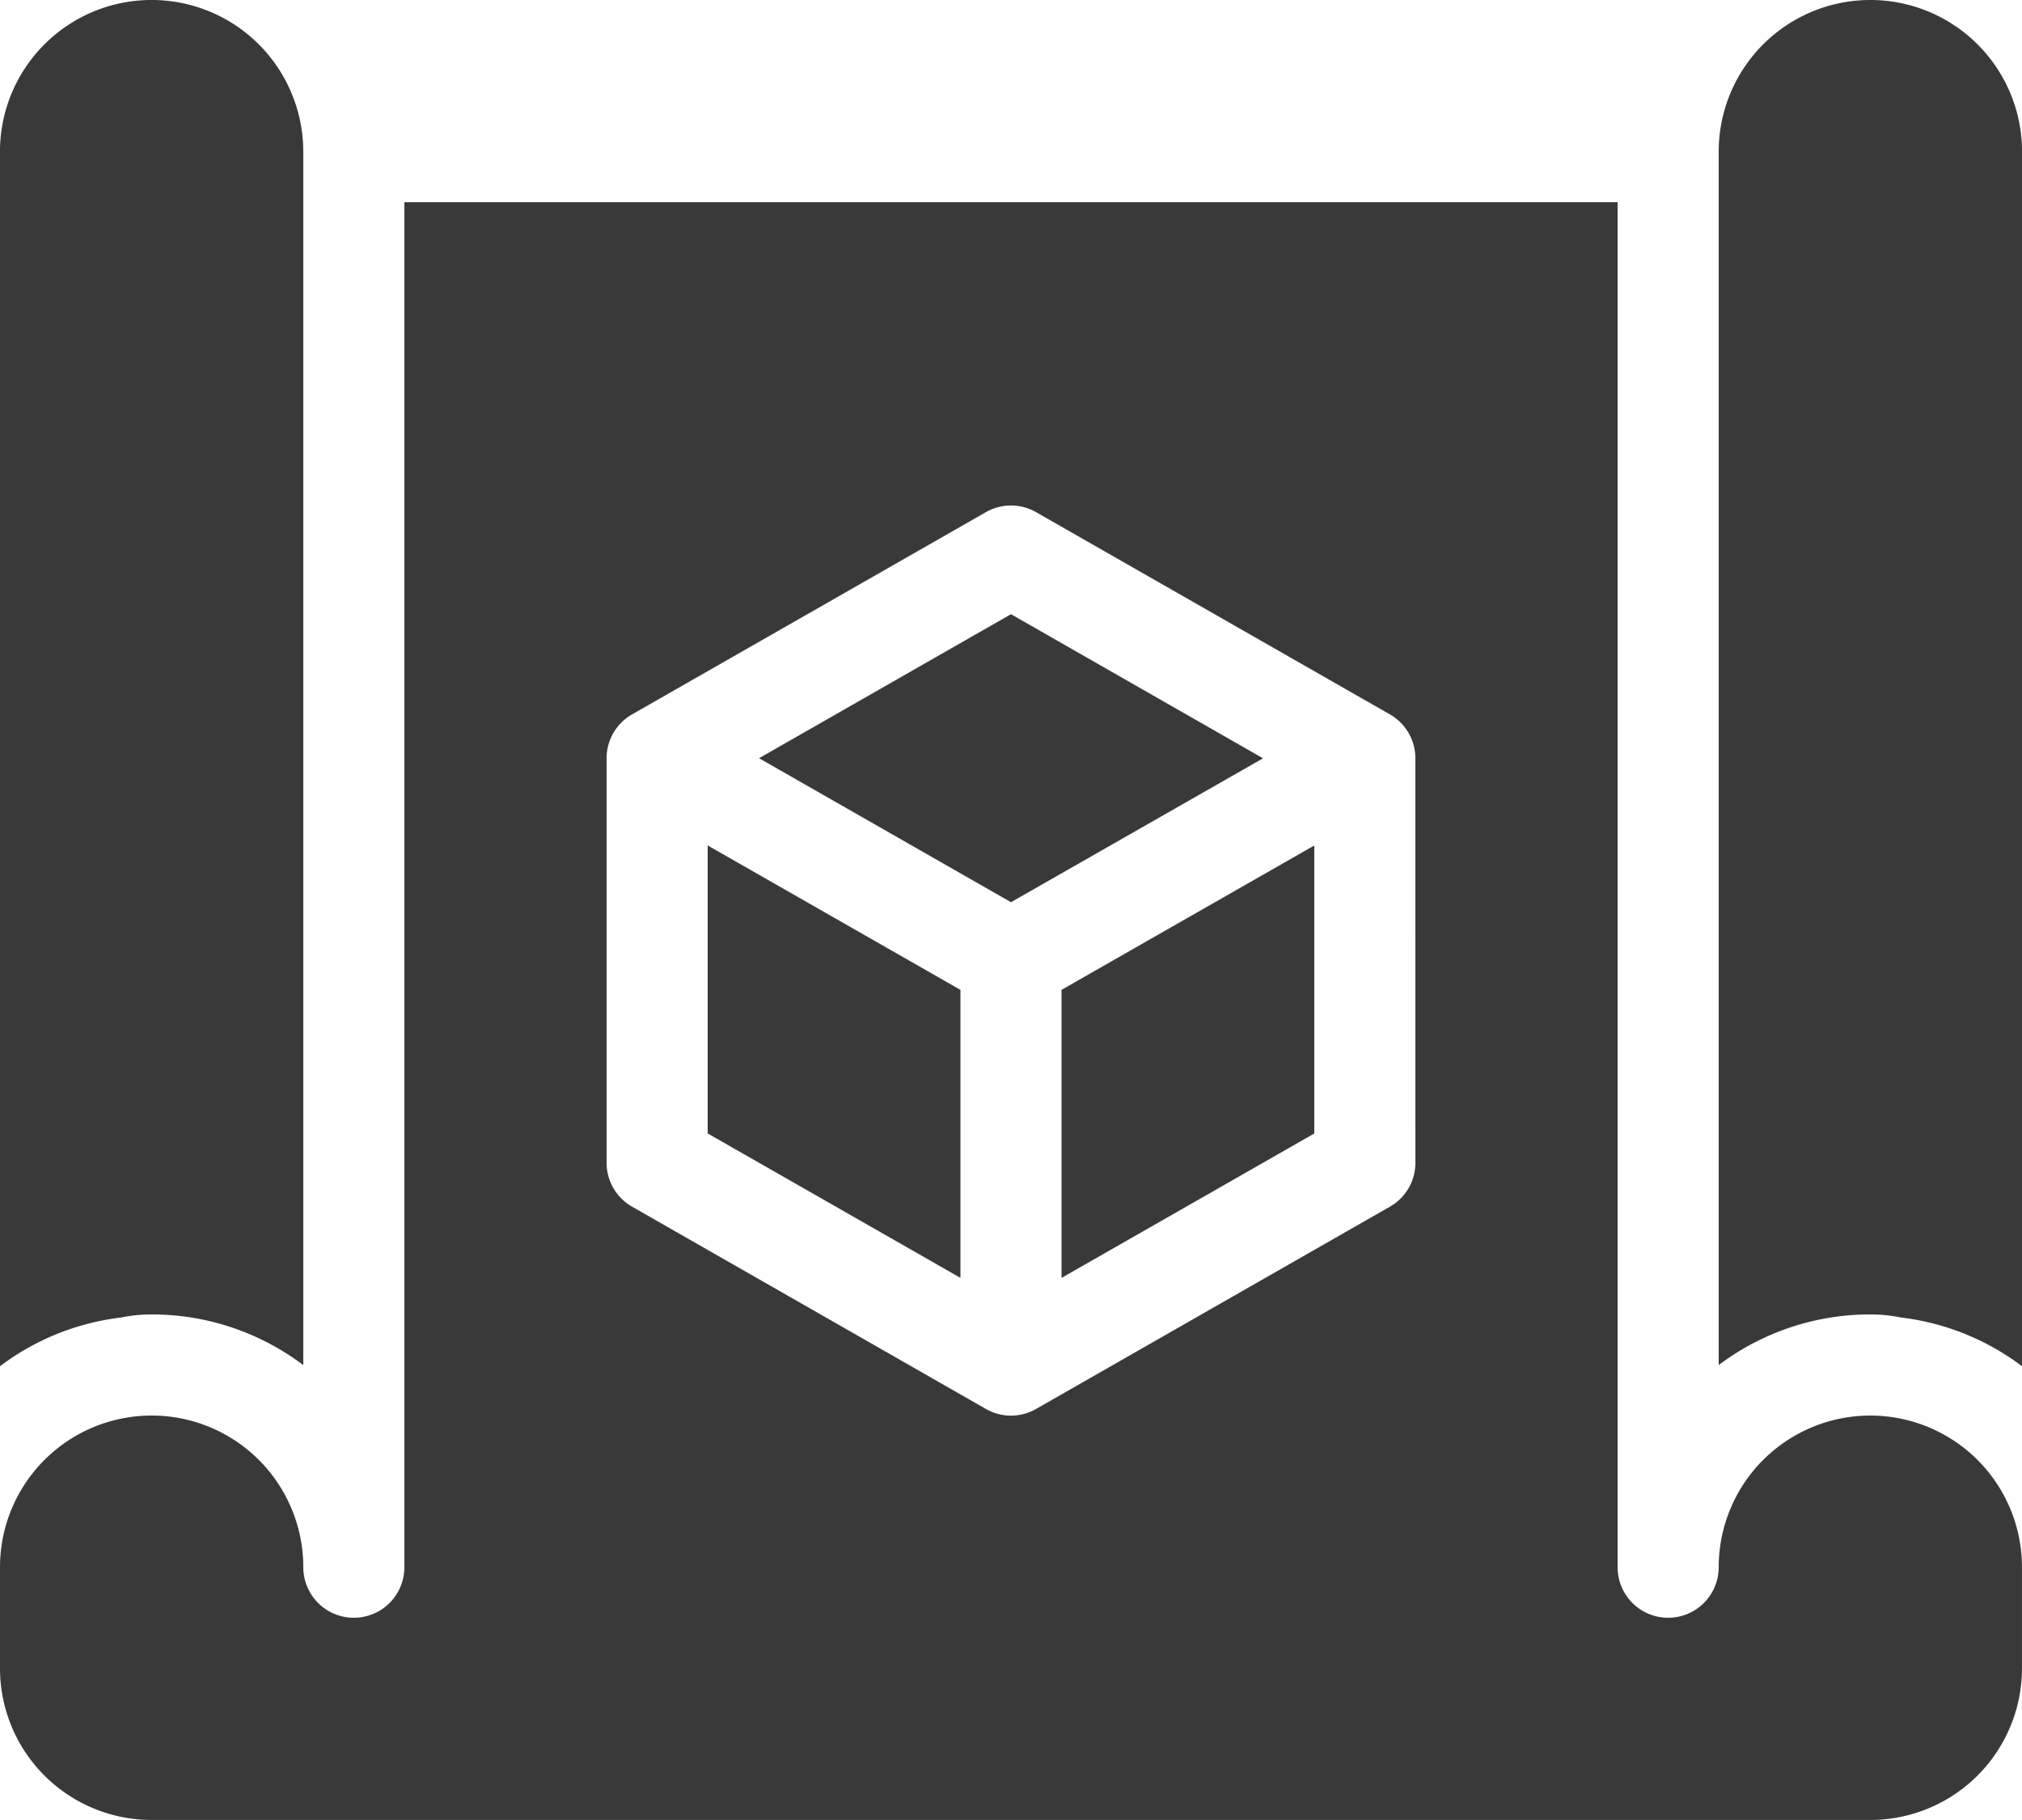
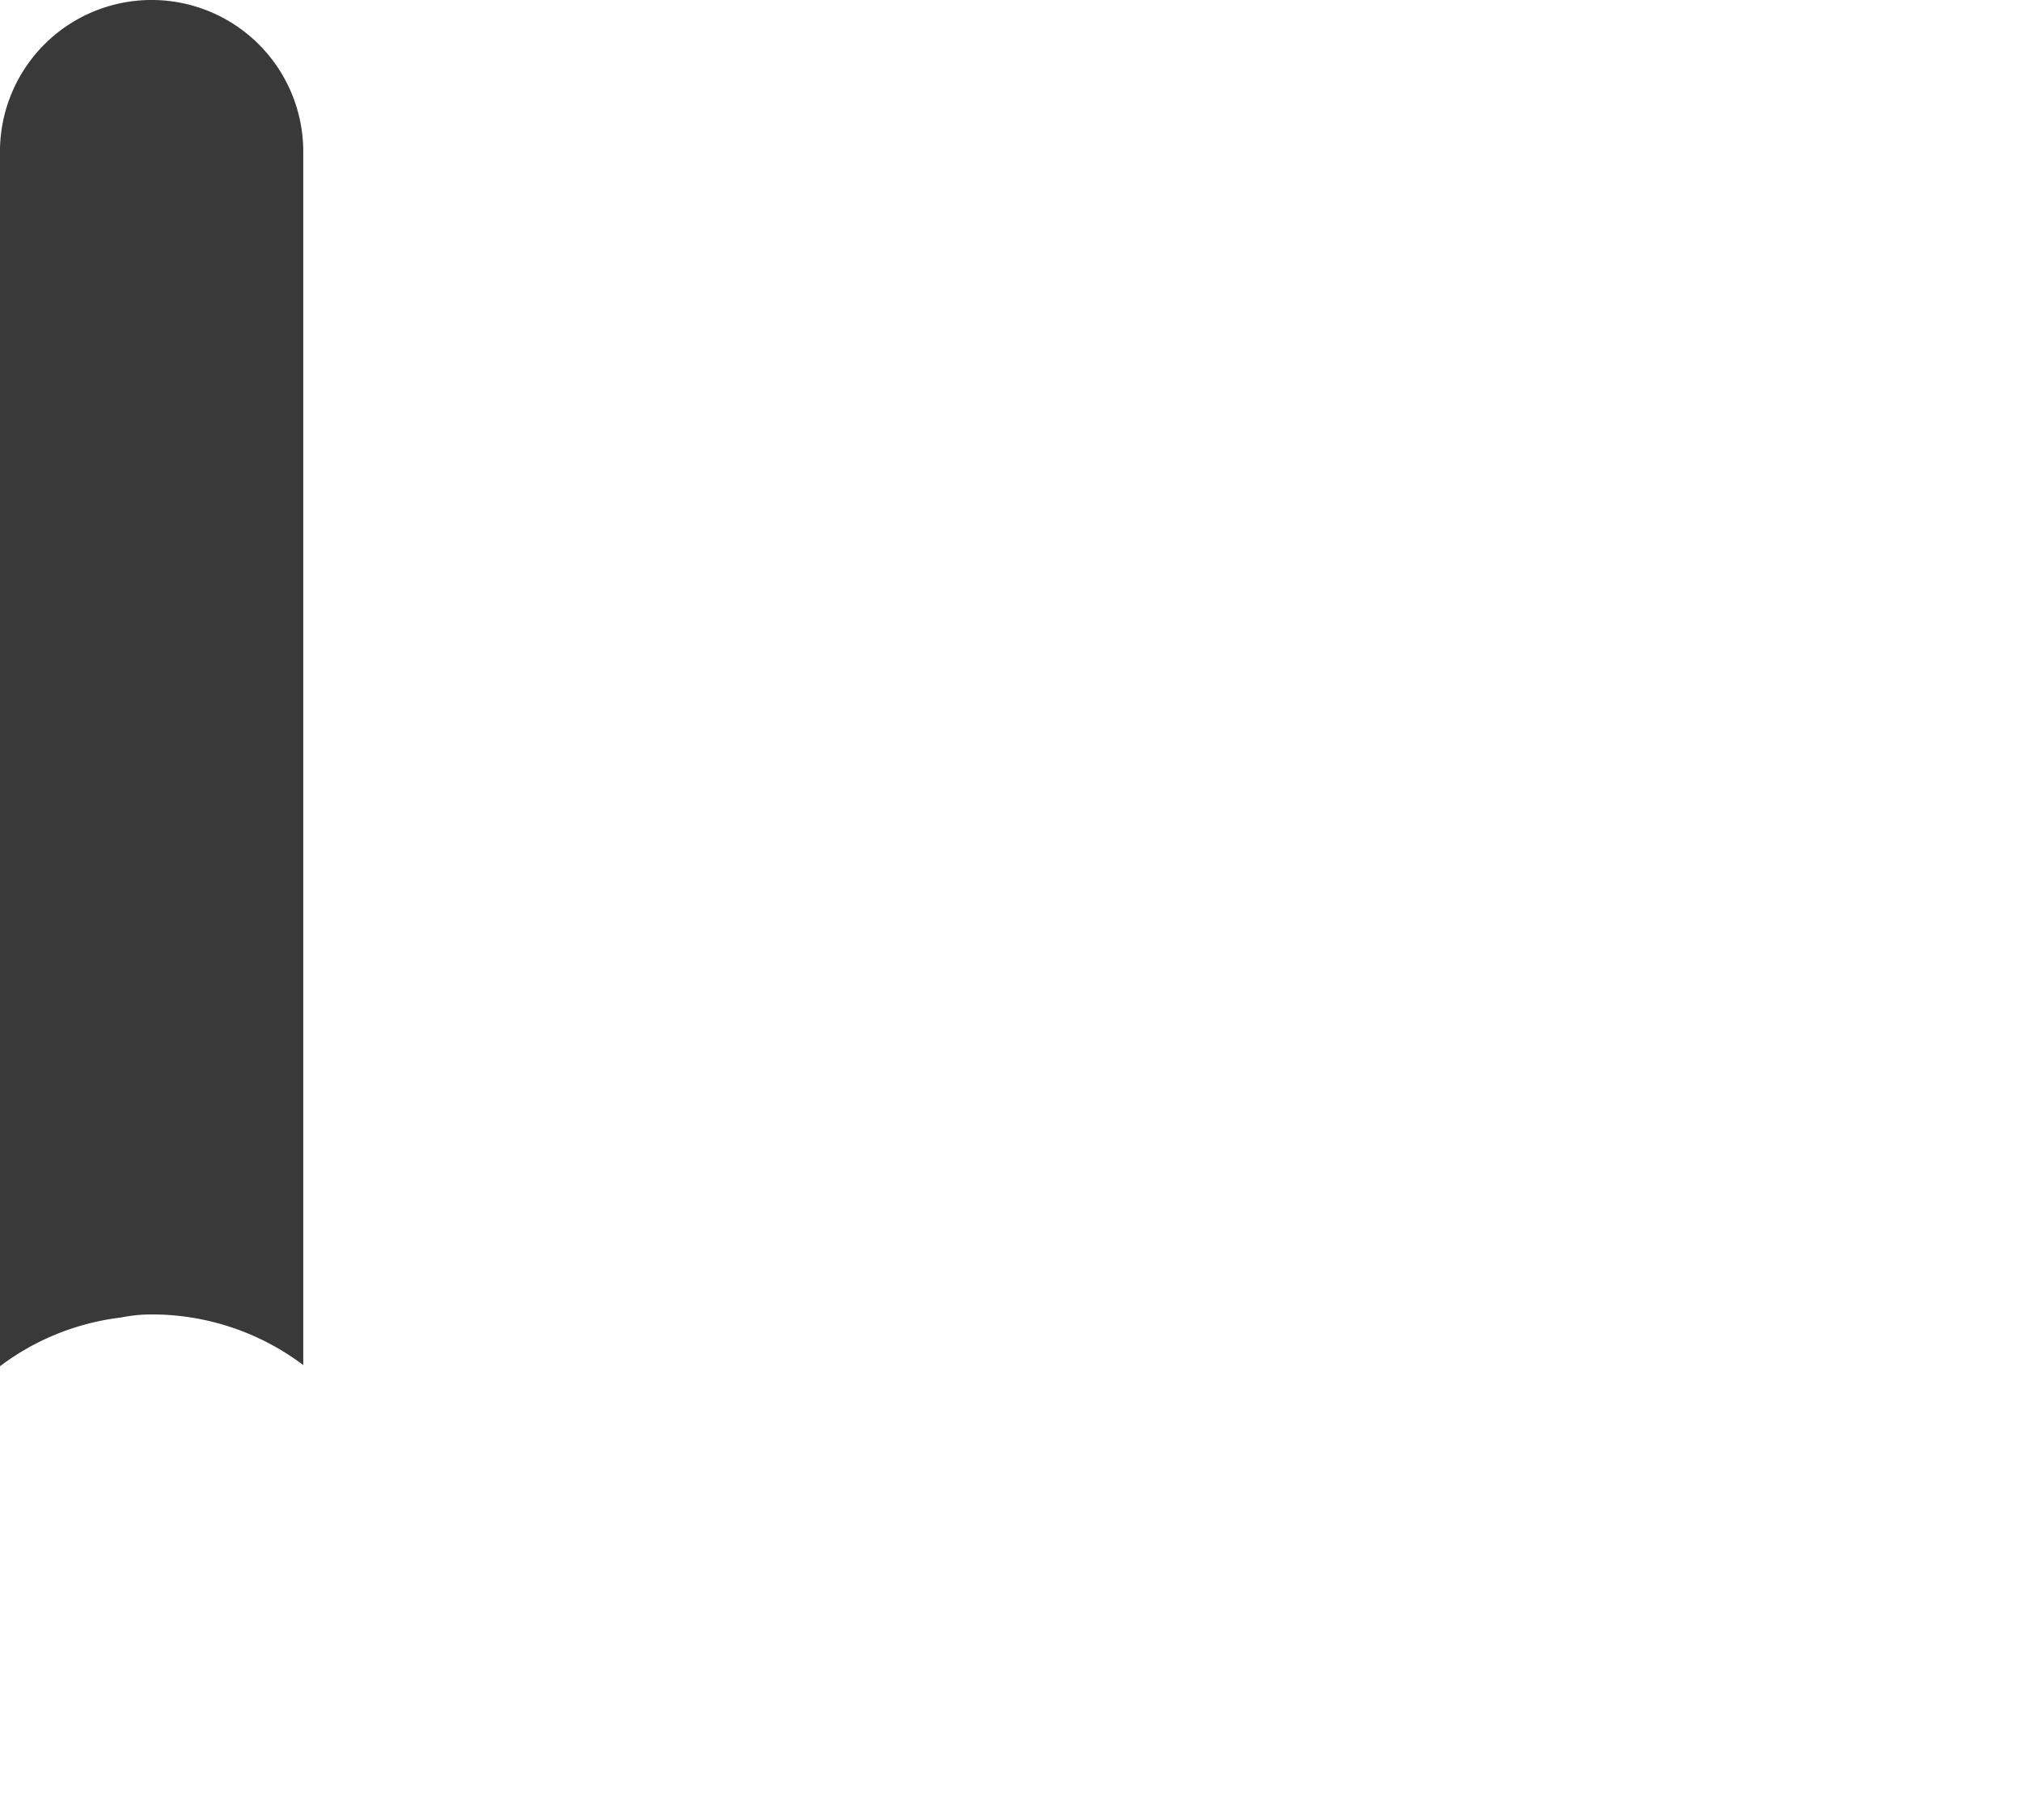
<svg xmlns="http://www.w3.org/2000/svg" id="_3d_blueprint_prototype" data-name="3d, blueprint, prototype" width="57.647" height="51.882" viewBox="0 0 57.647 51.882">
-   <path id="Pfad_10" data-name="Pfad 10" d="M50,57.774l7.206-4.117v-8.21L50,49.563Z" transform="translate(-19.736 -21.345)" fill="#393939" />
-   <path id="Pfad_11" data-name="Pfad 11" d="M45.214,36.3l-7.183,4.105,7.183,4.105L52.4,40.408Z" transform="translate(-16.391 -18.791)" fill="#393939" />
-   <path id="Pfad_12" data-name="Pfad 12" d="M36,53.656l7.206,4.117v-8.21L36,45.446Z" transform="translate(-15.824 -21.345)" fill="#393939" />
-   <path id="Pfad_13" data-name="Pfad 13" d="M61.323,54.588A4.323,4.323,0,0,0,57,58.911a1.441,1.441,0,0,1-2.882,0V20H19.529V58.911a1.441,1.441,0,1,1-2.882,0,4.323,4.323,0,1,0-8.647,0v2.882a4.323,4.323,0,0,0,4.323,4.323h49a4.323,4.323,0,0,0,4.323-4.323V58.911A4.323,4.323,0,0,0,61.323,54.588Zm-12.97-7.206a1.438,1.438,0,0,1-.726,1.251L37.538,54.4a1.44,1.44,0,0,1-1.43,0L26.02,48.633a1.438,1.438,0,0,1-.726-1.251V35.853A1.438,1.438,0,0,1,26.02,34.6l10.088-5.765a1.44,1.44,0,0,1,1.43,0L47.626,34.6a1.438,1.438,0,0,1,.726,1.251Z" transform="translate(-8 -14.235)" fill="#393939" />
  <path id="Pfad_14" data-name="Pfad 14" d="M12.323,49.47a7.168,7.168,0,0,1,4.323,1.444V16.323a4.323,4.323,0,1,0-8.647,0V50.947a7.126,7.126,0,0,1,3.451-1.389A4.334,4.334,0,0,1,12.323,49.47Z" transform="translate(-8 -12)" fill="#393939" />
-   <path id="Pfad_15" data-name="Pfad 15" d="M80.324,12A4.323,4.323,0,0,0,76,16.323V50.914a7.168,7.168,0,0,1,4.324-1.444,4.334,4.334,0,0,1,.873.088,7.127,7.127,0,0,1,3.451,1.389V16.323A4.323,4.323,0,0,0,80.324,12Z" transform="translate(-27 -12)" fill="#393939" />
</svg>